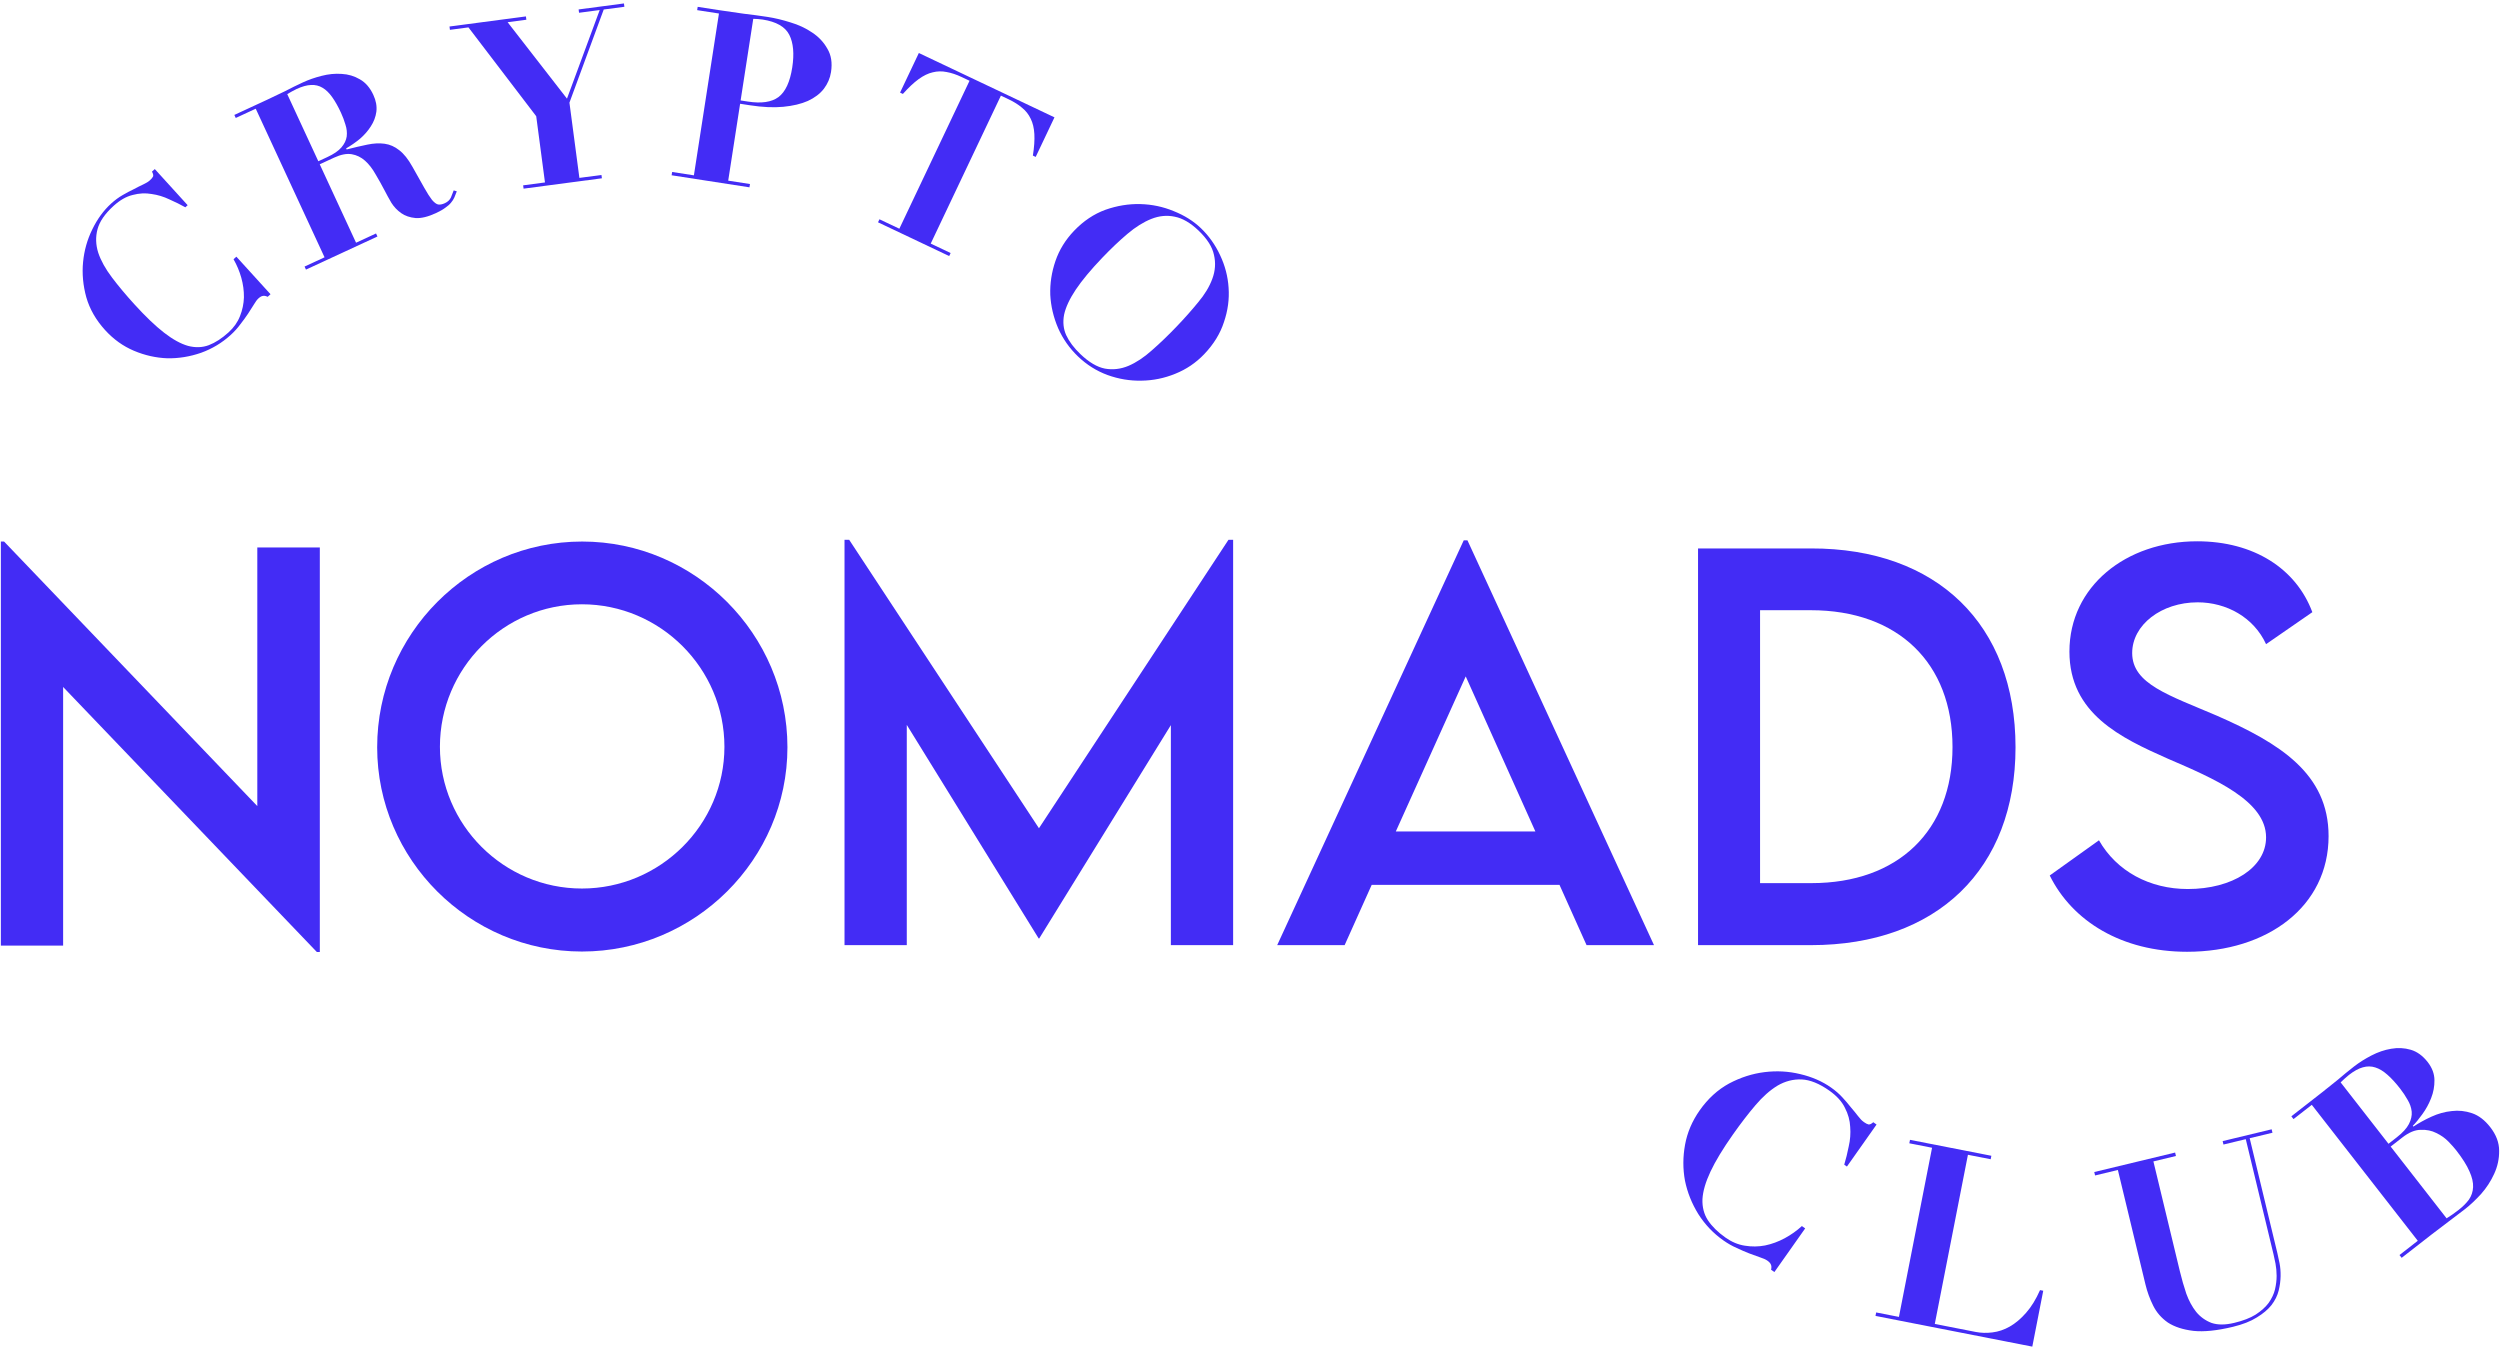
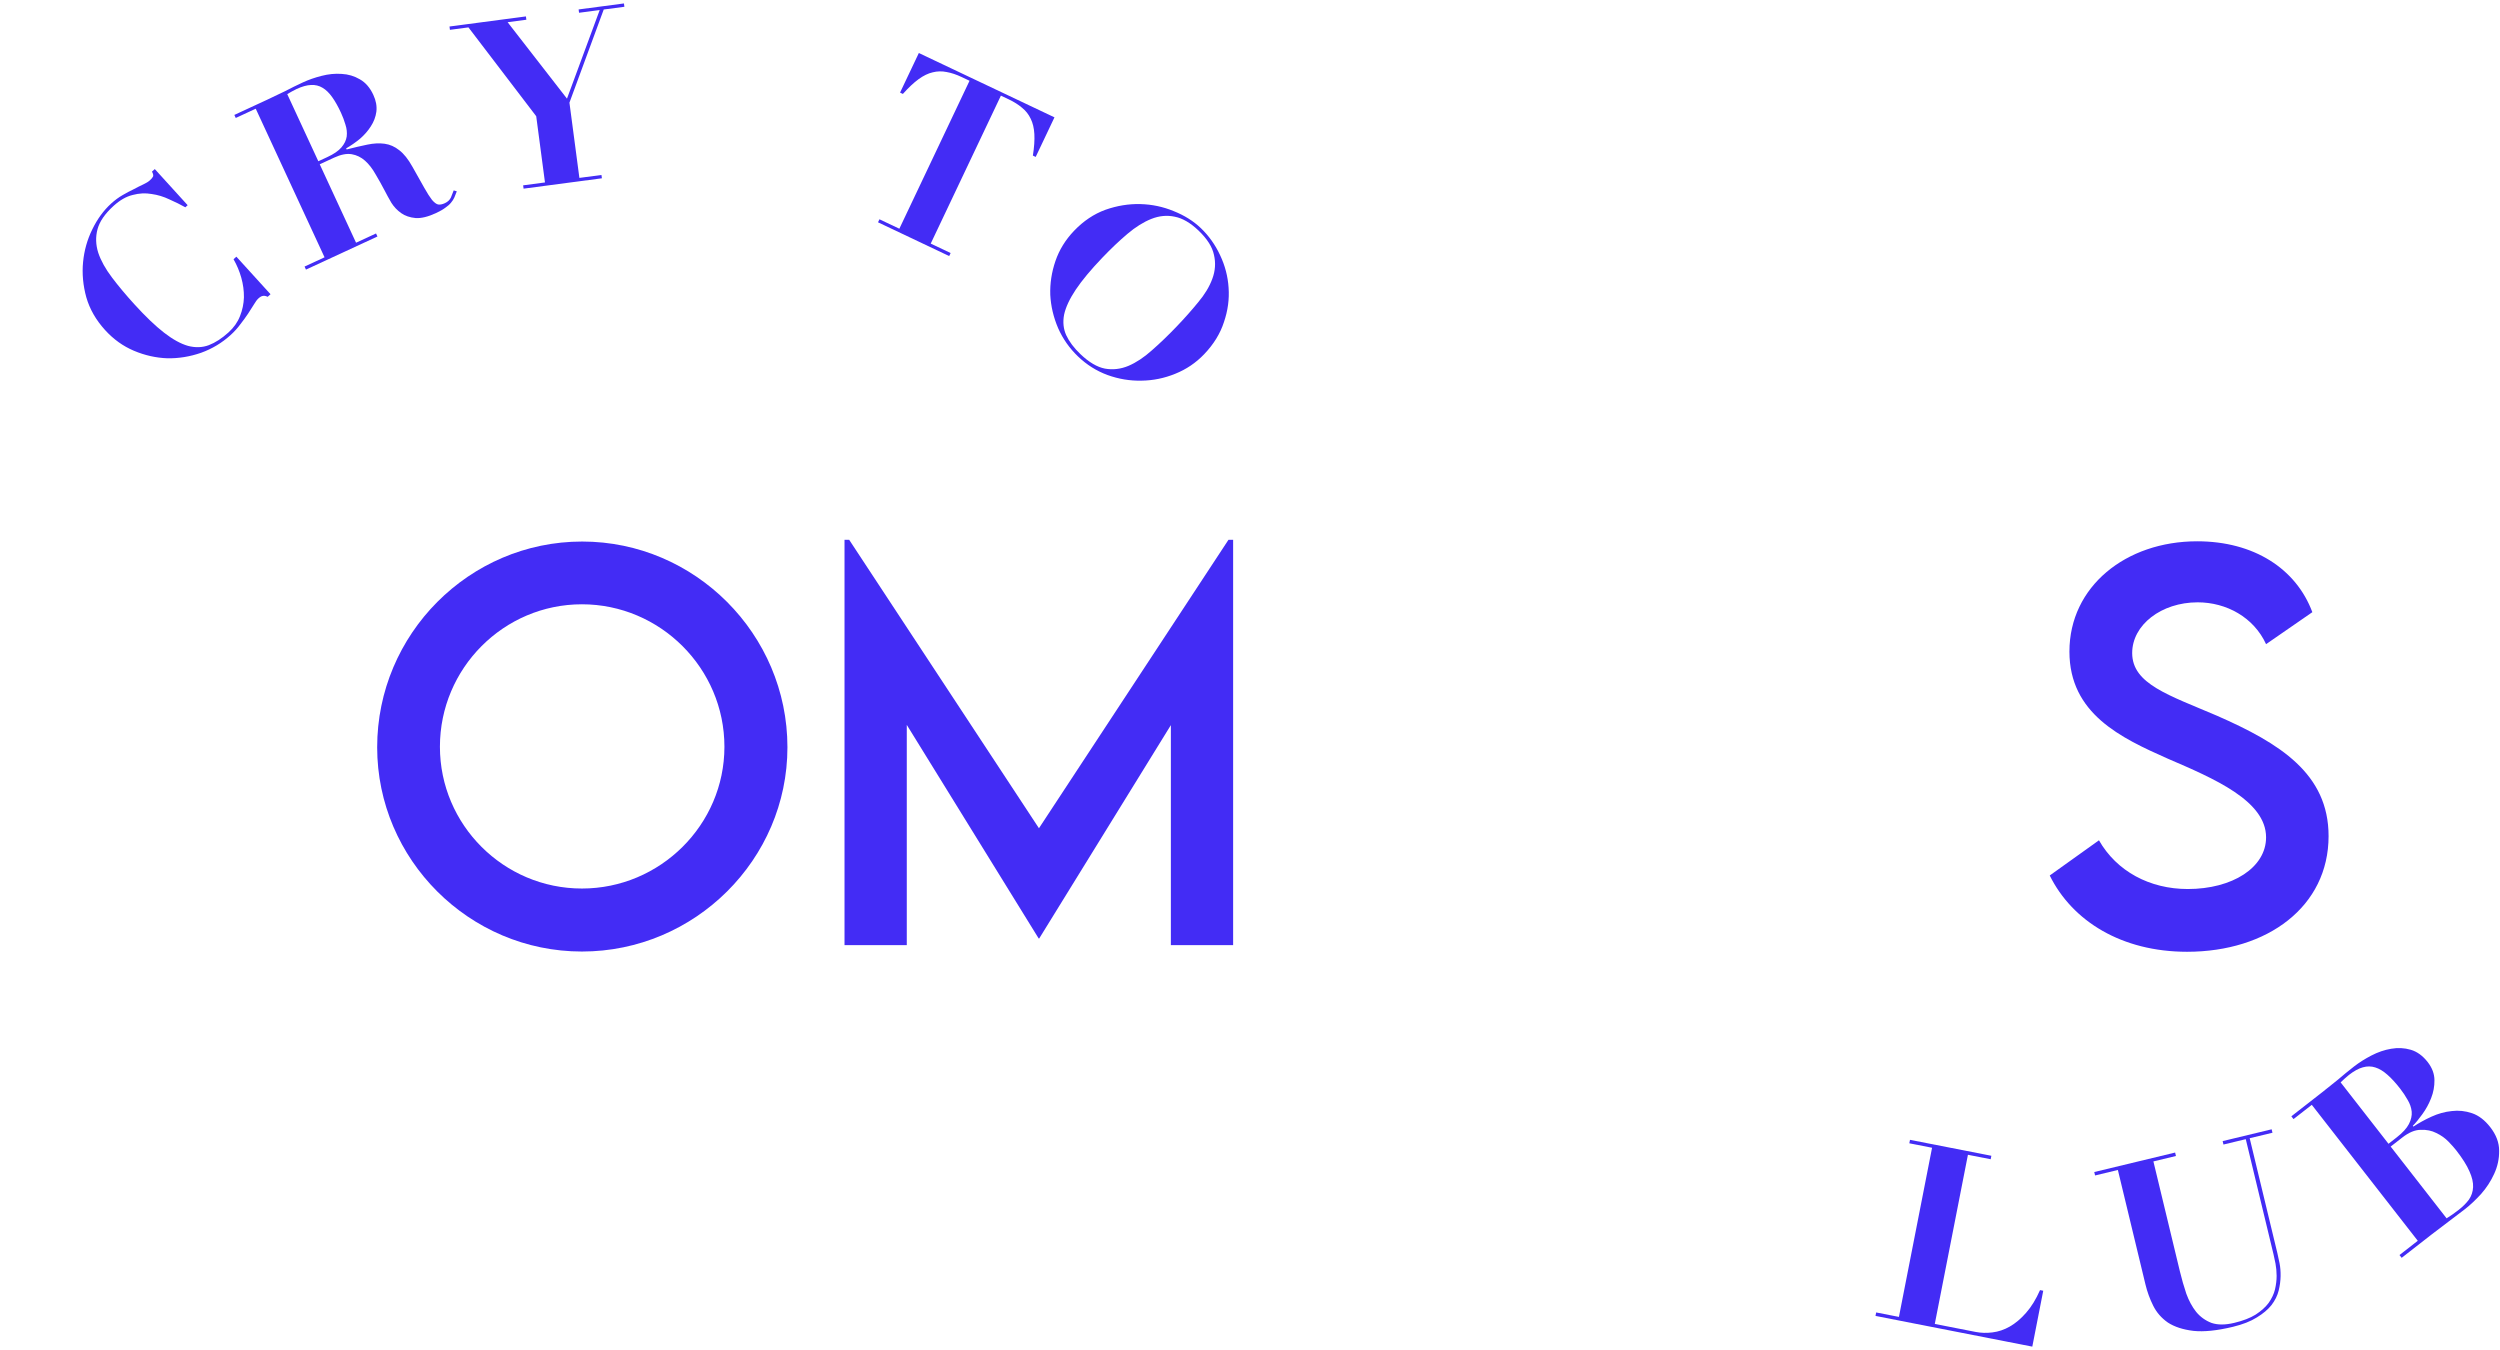
<svg xmlns="http://www.w3.org/2000/svg" width="637" height="344" viewBox="0 0 637 344" fill="none">
-   <path d="M65.561 139.489H81.49V242.576H80.737L16.084 175.043V240.945H0.219V137.984H1.034L65.561 205.392V139.489Z" fill="#432CF5" />
  <path d="M148.275 242.45C119.555 242.45 96.102 218.999 96.102 190.405C96.102 161.561 119.555 137.984 148.338 137.984C177.059 137.984 200.638 161.561 200.638 190.405C200.638 218.999 177.059 242.45 148.275 242.45ZM148.275 226.397C168.217 226.397 184.584 210.157 184.584 190.28C184.584 170.277 168.217 153.974 148.275 153.974C128.334 153.974 112.092 170.277 112.092 190.28C112.092 210.157 128.334 226.397 148.275 226.397Z" fill="#432CF5" />
  <path d="M313.01 137.547H314.201V240.821H298.336V184.763L264.786 239.128H264.661L231.049 184.701V240.821H215.184V137.547H216.375L264.724 211.036L313.01 137.547Z" fill="#432CF5" />
-   <path d="M404.255 240.821L397.357 225.458H349.51L342.612 240.821H325.43L372.963 137.672H373.904L421.438 240.821H404.255ZM355.655 211.851H391.212L373.465 172.348L355.655 211.851Z" fill="#432CF5" />
-   <path d="M461.441 139.742C493.549 139.68 513.555 159.118 513.555 190.408C513.555 221.447 493.549 240.822 461.441 240.822H432.66V139.742H461.441ZM461.569 225.02C483.64 225.02 497.5 211.664 497.5 190.345C497.5 168.9 483.581 155.481 461.382 155.481H448.464V225.02H461.569Z" fill="#432CF5" />
  <path d="M557.263 242.513C540.645 242.513 528.041 234.738 522.273 223.075L534.814 214.108C539.329 222.009 547.732 226.523 557.454 226.523C568.802 226.523 577.396 221.068 577.396 213.355C577.396 204.013 564.1 198.369 552.311 193.29C540.458 188.023 527.29 181.878 527.29 166.014C527.29 149.46 541.65 137.922 559.835 137.922C574.259 137.922 585.043 144.882 589.185 155.981L577.396 164.133C574.259 157.298 567.3 153.473 559.962 153.473C550.681 153.473 543.28 159.241 543.28 166.39C543.28 174.29 552.625 177.112 564.915 182.379C580.905 189.402 593.322 197.115 593.322 213.042C593.322 230.975 577.769 242.513 557.263 242.513Z" fill="#432CF5" />
  <path d="M47.813 52.286L47.226 52.82C45.992 52.127 44.642 51.458 43.176 50.813C41.712 50.109 40.194 49.648 38.621 49.429C37.051 49.153 35.449 49.235 33.816 49.675C32.185 50.058 30.558 50.988 28.932 52.465C26.735 54.462 25.374 56.441 24.849 58.402C24.324 60.363 24.386 62.367 25.037 64.413C25.718 66.432 26.885 68.532 28.537 70.712C30.162 72.862 32.054 75.126 34.215 77.503C37.06 80.633 39.593 83.057 41.814 84.775C44.035 86.493 46.069 87.612 47.916 88.132C49.792 88.624 51.552 88.565 53.193 87.952C54.865 87.312 56.543 86.226 58.228 84.695C59.583 83.464 60.556 82.085 61.146 80.559C61.767 79.005 62.103 77.409 62.152 75.77C62.174 74.102 61.951 72.436 61.484 70.773C61.016 69.109 60.357 67.538 59.507 66.058L60.229 65.401L68.927 74.971L68.205 75.627C67.726 75.403 67.327 75.326 67.007 75.397C66.659 75.438 66.275 75.65 65.853 76.033C65.492 76.361 65.108 76.876 64.7 77.576C64.265 78.246 63.767 79.028 63.207 79.923C62.648 80.76 62.001 81.65 61.265 82.594C60.556 83.568 59.721 84.492 58.758 85.367C56.561 87.364 54.056 88.871 51.244 89.888C48.404 90.876 45.531 91.343 42.626 91.291C39.724 91.181 36.89 90.542 34.124 89.374C31.358 88.206 28.909 86.448 26.775 84.101C24.45 81.543 22.855 78.76 21.991 75.754C21.157 72.721 20.883 69.728 21.167 66.776C21.452 63.825 22.232 61.055 23.507 58.468C24.785 55.822 26.387 53.625 28.313 51.874C29.276 50.999 30.246 50.282 31.222 49.724C32.229 49.139 33.174 48.637 34.058 48.219C34.944 47.743 35.756 47.335 36.492 46.996C37.228 46.657 37.791 46.31 38.182 45.954C38.604 45.571 38.879 45.239 39.008 44.957C39.108 44.645 39.013 44.238 38.72 43.734L39.442 43.078L47.813 52.286Z" fill="#432CF5" />
  <path d="M81.11 41.087L83.38 40.036C85.04 39.267 86.248 38.439 87.002 37.552C87.757 36.665 88.203 35.742 88.341 34.781C88.462 33.784 88.355 32.78 88.022 31.77C87.725 30.742 87.346 29.73 86.885 28.733C86.133 27.11 85.381 25.777 84.63 24.736C83.862 23.657 83.049 22.869 82.191 22.37C81.315 21.834 80.331 21.595 79.237 21.654C78.18 21.695 76.951 22.04 75.549 22.689C75.142 22.877 74.745 23.083 74.356 23.308C73.967 23.533 73.579 23.758 73.189 23.983L81.11 41.087ZM65.163 27.699L60.07 30.057L59.711 29.282L68.07 25.412C69.62 24.695 71.143 23.967 72.639 23.229C74.118 22.455 75.632 21.709 77.183 20.991C78.621 20.325 80.203 19.772 81.927 19.333C83.687 18.876 85.403 18.709 87.073 18.832C88.726 18.918 90.259 19.373 91.672 20.198C93.122 21.006 94.273 22.332 95.128 24.178C95.811 25.653 96.069 27.08 95.9 28.458C95.714 29.799 95.24 31.049 94.477 32.209C93.752 33.352 92.828 34.406 91.707 35.374C90.57 36.304 89.399 37.115 88.195 37.806L88.324 38.083C90.286 37.578 92.045 37.167 93.601 36.849C95.194 36.515 96.661 36.441 98.002 36.627C99.343 36.813 100.582 37.359 101.719 38.267C102.894 39.157 104.016 40.565 105.086 42.489C106.347 44.728 107.358 46.524 108.118 47.875C108.878 49.226 109.53 50.246 110.073 50.935C110.653 51.608 111.169 51.996 111.621 52.101C112.11 52.188 112.686 52.078 113.35 51.771C114.089 51.429 114.603 50.944 114.895 50.316C115.17 49.651 115.406 49.049 115.605 48.509L116.389 48.75C116.191 49.29 115.984 49.812 115.769 50.315C115.573 50.764 115.287 51.21 114.91 51.654C114.569 52.08 114.093 52.502 113.48 52.921C112.884 53.376 112.088 53.834 111.091 54.295C109.061 55.236 107.329 55.657 105.895 55.559C104.443 55.424 103.218 55.005 102.221 54.302C101.222 53.599 100.394 52.728 99.733 51.689C99.093 50.597 98.523 49.561 98.025 48.581C97.251 47.103 96.465 45.696 95.668 44.362C94.891 42.975 94.006 41.838 93.014 40.953C92.022 40.068 90.892 39.516 89.625 39.295C88.358 39.076 86.857 39.367 85.122 40.17L81.469 41.862L90.722 61.844L95.815 59.486L96.173 60.261L77.961 68.693L77.602 67.919L82.695 65.561L65.163 27.699Z" fill="#432CF5" />
  <path d="M114.531 6.755L134.005 4.181L134.117 5.027L129.339 5.659L144.467 25.133L152.804 2.557L147.543 3.253L147.43 2.406L158.982 0.879L159.094 1.726L153.832 2.421L145.094 26.157L147.629 45.327L153.253 44.584L153.365 45.43L133.408 48.069L133.296 47.222L138.86 46.487L136.629 29.615L119.36 6.978L114.643 7.602L114.531 6.755Z" fill="#432CF5" />
-   <path d="M188.71 25.594L190.579 25.883C193.995 26.412 196.585 26.031 198.349 24.74C200.118 23.409 201.29 20.895 201.862 17.198C202.403 13.702 202.153 10.927 201.113 8.873C200.073 6.819 197.805 5.521 194.308 4.98C193.866 4.912 193.441 4.867 193.033 4.845C192.625 4.823 192.257 4.807 191.929 4.797L188.71 25.594ZM185.547 46.029L191.093 46.888L190.963 47.731L171.129 44.662L171.26 43.818L176.806 44.676L183.188 3.444L177.641 2.586L177.772 1.742L183.318 2.6C185.368 2.918 187.421 3.215 189.477 3.492C191.539 3.729 193.595 4.006 195.645 4.323C197.453 4.603 199.377 5.065 201.417 5.71C203.464 6.315 205.306 7.176 206.944 8.294C208.588 9.371 209.877 10.743 210.813 12.411C211.795 14.044 212.105 16.026 211.744 18.357C211.501 19.924 210.889 21.352 209.908 22.641C208.933 23.889 207.581 24.914 205.852 25.716C204.129 26.478 202.035 26.977 199.571 27.213C197.106 27.449 194.266 27.318 191.051 26.82L188.58 26.438L185.547 46.029Z" fill="#432CF5" />
  <path d="M247.038 20.579L245.053 19.638C243.694 18.994 242.412 18.565 241.206 18.354C240.019 18.106 238.837 18.13 237.661 18.427C236.502 18.688 235.304 19.268 234.068 20.166C232.831 21.065 231.493 22.321 230.053 23.933L229.336 23.593L234.121 13.508L268.679 29.899L263.895 39.984L263.178 39.644C263.516 37.509 263.641 35.678 263.555 34.152C263.469 32.626 263.16 31.332 262.629 30.27C262.115 29.171 261.386 28.24 260.442 27.477C259.516 26.678 258.373 25.956 257.014 25.311L255.03 24.37L237.148 62.067L242.219 64.473L241.852 65.244L223.719 56.643L224.085 55.872L229.155 58.277L247.038 20.579Z" fill="#432CF5" />
  <path d="M280.86 65.678C277.937 68.735 275.683 71.446 274.096 73.811C272.537 76.147 271.549 78.269 271.132 80.177C270.772 82.083 270.955 83.833 271.681 85.428C272.436 87.05 273.637 88.648 275.283 90.222C277.458 92.302 279.543 93.535 281.536 93.922C283.557 94.28 285.551 94.048 287.517 93.227C289.512 92.377 291.51 91.052 293.512 89.253C295.572 87.453 297.698 85.406 299.89 83.113C301.858 81.056 303.653 79.031 305.277 77.039C306.958 75.046 308.165 73.049 308.896 71.048C309.656 69.017 309.798 66.986 309.321 64.955C308.901 62.922 307.589 60.852 305.385 58.744C303.327 56.776 301.302 55.599 299.308 55.213C297.343 54.797 295.362 54.984 293.367 55.777C291.371 56.57 289.343 57.838 287.282 59.581C285.221 61.324 283.081 63.356 280.86 65.678ZM273.673 58.807C276.063 56.308 278.727 54.523 281.665 53.451C284.633 52.406 287.599 51.923 290.564 52C293.528 52.078 296.361 52.675 299.061 53.794C301.789 54.884 304.094 56.328 305.975 58.127C308.003 60.066 309.637 62.359 310.875 65.006C312.143 67.681 312.867 70.455 313.046 73.327C313.255 76.228 312.86 79.141 311.861 82.069C310.92 84.995 309.241 87.722 306.824 90.249C304.716 92.454 302.25 94.12 299.428 95.247C296.663 96.373 293.8 96.955 290.838 96.993C287.905 97.058 285.018 96.576 282.176 95.547C279.392 94.516 276.897 92.947 274.693 90.84C272.518 88.76 270.824 86.353 269.612 83.619C268.429 80.855 267.761 78.023 267.61 75.121C267.516 72.218 267.955 69.347 268.927 66.506C269.899 63.666 271.481 61.099 273.673 58.807Z" fill="#432CF5" />
-   <path d="M470.596 297.239L469.912 296.758C470.345 295.332 470.723 293.792 471.05 292.138C471.44 290.473 471.563 288.808 471.432 287.142C471.355 285.465 470.905 283.838 470.078 282.261C469.314 280.673 467.986 279.214 466.097 277.881C463.543 276.081 461.196 275.135 459.061 275.044C456.926 274.952 454.881 275.475 452.929 276.611C451.006 277.773 449.118 279.451 447.255 281.647C445.417 283.808 443.525 286.271 441.577 289.034C439.009 292.673 437.1 295.83 435.839 298.505C434.583 301.18 433.9 303.525 433.785 305.542C433.709 307.582 434.171 309.376 435.177 310.922C436.217 312.493 437.715 313.969 439.676 315.351C441.25 316.461 442.888 317.145 444.594 317.403C446.33 317.686 448.049 317.665 449.742 317.342C451.465 316.982 453.124 316.373 454.728 315.512C456.328 314.651 457.792 313.614 459.12 312.402L459.961 312.994L452.114 324.119L451.274 323.527C451.397 322.985 451.384 322.557 451.236 322.244C451.117 321.896 450.811 321.55 450.319 321.204C449.899 320.909 449.283 320.631 448.469 320.372C447.684 320.079 446.767 319.746 445.719 319.374C444.73 318.992 443.669 318.531 442.527 317.99C441.365 317.485 440.227 316.838 439.107 316.048C436.552 314.248 434.43 312.019 432.741 309.362C431.078 306.67 429.94 303.826 429.329 300.829C428.778 297.822 428.786 294.764 429.355 291.655C429.923 288.546 431.171 285.627 433.094 282.899C435.19 279.925 437.685 277.65 440.575 276.075C443.504 274.524 446.517 273.558 449.614 273.176C452.712 272.794 455.738 272.962 458.688 273.68C461.696 274.388 464.323 275.531 466.56 277.11C467.68 277.899 468.639 278.732 469.437 279.608C470.269 280.508 470.999 281.365 471.631 282.177C472.323 282.979 472.925 283.719 473.443 284.397C473.961 285.076 474.445 285.576 474.903 285.897C475.391 286.242 475.794 286.448 476.112 286.516C476.456 286.548 476.855 286.357 477.305 285.942L478.145 286.533L470.596 297.239Z" fill="#432CF5" />
  <path d="M486.668 290.43L507.399 294.492L507.225 295.374L501.428 294.238L492.983 337.338L503.38 339.375C504.768 339.647 506.198 339.687 507.675 339.497C509.194 339.315 510.666 338.818 512.092 338.006C513.565 337.161 514.948 335.993 516.247 334.502C517.592 332.977 518.776 331.05 519.799 328.721L520.618 328.881L517.83 343.121L477.875 335.294L478.049 334.412L483.846 335.548L492.291 292.448L486.494 291.312L486.668 290.43Z" fill="#432CF5" />
  <path d="M533.617 298.634L554.221 293.671L554.429 294.545L548.687 295.929L555.439 323.957C555.91 325.913 556.457 327.807 557.072 329.64C557.722 331.421 558.553 332.96 559.572 334.255C560.629 335.542 561.936 336.482 563.489 337.077C565.072 337.62 567.007 337.616 569.299 337.064C571.544 336.523 573.36 335.822 574.735 334.962C576.144 334.05 577.251 333.058 578.049 331.985C578.834 330.87 579.378 329.727 579.666 328.557C579.946 327.344 580.086 326.188 580.086 325.087C580.074 323.945 579.98 322.911 579.802 321.986C579.611 321.019 579.441 320.223 579.293 319.599L572.223 290.259L566.54 291.628L566.332 290.754L578.817 287.746L579.025 288.62L573.22 290.019L580.273 319.295C580.434 319.961 580.621 320.82 580.829 321.87C581.028 322.879 581.117 323.98 581.096 325.174C581.075 326.368 580.91 327.597 580.6 328.861C580.286 330.125 579.679 331.35 578.775 332.536C577.863 333.681 576.619 334.729 575.04 335.681C573.474 336.675 571.442 337.472 568.946 338.074C564.911 339.046 561.558 339.391 558.893 339.109C556.215 338.785 554.042 338.076 552.37 336.982C550.728 335.836 549.48 334.398 548.623 332.667C547.762 330.936 547.108 329.134 546.658 327.261L539.635 298.109L533.829 299.508L533.617 298.634Z" fill="#432CF5" />
-   <path d="M608.59 291.437L610.665 289.819C612.184 288.635 613.228 287.498 613.788 286.409C614.353 285.319 614.59 284.266 614.501 283.249C614.387 282.198 614.039 281.193 613.457 280.237C612.906 279.254 612.278 278.306 611.565 277.395C610.41 275.909 609.32 274.722 608.301 273.834C607.257 272.911 606.234 272.296 605.237 271.989C604.21 271.649 603.145 271.639 602.037 271.959C600.964 272.253 599.784 272.9 598.502 273.9C598.129 274.189 597.772 274.496 597.429 274.819C597.081 275.142 596.737 275.465 596.393 275.788L608.59 291.437ZM623.392 310.429C624.385 309.82 625.403 309.107 626.452 308.291C627.53 307.449 628.4 306.581 629.062 305.687C629.728 304.732 630.089 303.664 630.144 302.481C630.199 301.298 629.893 299.964 629.223 298.478C628.561 296.932 627.424 295.129 625.819 293.07C625.374 292.495 624.729 291.776 623.893 290.909C623.027 290.009 621.992 289.271 620.782 288.693C619.607 288.09 618.282 287.819 616.81 287.881C615.346 287.883 613.767 288.541 612.082 289.857L609.141 292.147L623.392 310.429ZM589.047 281.512L584.388 285.144L583.836 284.435L591.483 278.474C592.901 277.369 594.288 276.26 595.646 275.147C596.979 274.001 598.354 272.875 599.771 271.77C601.091 270.744 602.581 269.8 604.24 268.938C605.903 268.077 607.575 267.506 609.256 267.227C610.975 266.921 612.643 267.005 614.259 267.48C615.876 267.955 617.319 269.003 618.584 270.624C619.713 272.076 620.286 273.611 620.298 275.229C620.319 276.787 620.039 278.308 619.458 279.791C618.881 281.275 618.13 282.646 617.209 283.905C616.326 285.137 615.52 286.119 614.786 286.852L614.943 287.055C616.339 286.13 617.879 285.284 619.56 284.516C621.24 283.749 622.963 283.276 624.724 283.097C626.456 282.885 628.175 283.067 629.872 283.644C631.57 284.22 633.114 285.403 634.511 287.192C636.038 289.151 636.794 291.166 636.781 293.239C636.802 295.285 636.374 297.245 635.504 299.119C634.663 300.967 633.551 302.675 632.168 304.242C630.759 305.775 629.41 307.042 628.128 308.042C626.711 309.147 625.28 310.235 623.833 311.307C622.424 312.352 621.007 313.427 619.59 314.533L611.942 320.493L611.391 319.784L616.05 316.152L589.047 281.512Z" fill="#432CF5" />
+   <path d="M608.59 291.437L610.665 289.819C612.184 288.635 613.228 287.498 613.788 286.409C614.353 285.319 614.59 284.266 614.501 283.249C614.387 282.198 614.039 281.193 613.457 280.237C612.906 279.254 612.278 278.306 611.565 277.395C610.41 275.909 609.32 274.722 608.301 273.834C607.257 272.911 606.234 272.296 605.237 271.989C604.21 271.649 603.145 271.639 602.037 271.959C600.964 272.253 599.784 272.9 598.502 273.9C598.129 274.189 597.772 274.496 597.429 274.819C597.081 275.142 596.737 275.465 596.393 275.788ZM623.392 310.429C624.385 309.82 625.403 309.107 626.452 308.291C627.53 307.449 628.4 306.581 629.062 305.687C629.728 304.732 630.089 303.664 630.144 302.481C630.199 301.298 629.893 299.964 629.223 298.478C628.561 296.932 627.424 295.129 625.819 293.07C625.374 292.495 624.729 291.776 623.893 290.909C623.027 290.009 621.992 289.271 620.782 288.693C619.607 288.09 618.282 287.819 616.81 287.881C615.346 287.883 613.767 288.541 612.082 289.857L609.141 292.147L623.392 310.429ZM589.047 281.512L584.388 285.144L583.836 284.435L591.483 278.474C592.901 277.369 594.288 276.26 595.646 275.147C596.979 274.001 598.354 272.875 599.771 271.77C601.091 270.744 602.581 269.8 604.24 268.938C605.903 268.077 607.575 267.506 609.256 267.227C610.975 266.921 612.643 267.005 614.259 267.48C615.876 267.955 617.319 269.003 618.584 270.624C619.713 272.076 620.286 273.611 620.298 275.229C620.319 276.787 620.039 278.308 619.458 279.791C618.881 281.275 618.13 282.646 617.209 283.905C616.326 285.137 615.52 286.119 614.786 286.852L614.943 287.055C616.339 286.13 617.879 285.284 619.56 284.516C621.24 283.749 622.963 283.276 624.724 283.097C626.456 282.885 628.175 283.067 629.872 283.644C631.57 284.22 633.114 285.403 634.511 287.192C636.038 289.151 636.794 291.166 636.781 293.239C636.802 295.285 636.374 297.245 635.504 299.119C634.663 300.967 633.551 302.675 632.168 304.242C630.759 305.775 629.41 307.042 628.128 308.042C626.711 309.147 625.28 310.235 623.833 311.307C622.424 312.352 621.007 313.427 619.59 314.533L611.942 320.493L611.391 319.784L616.05 316.152L589.047 281.512Z" fill="#432CF5" />
</svg>